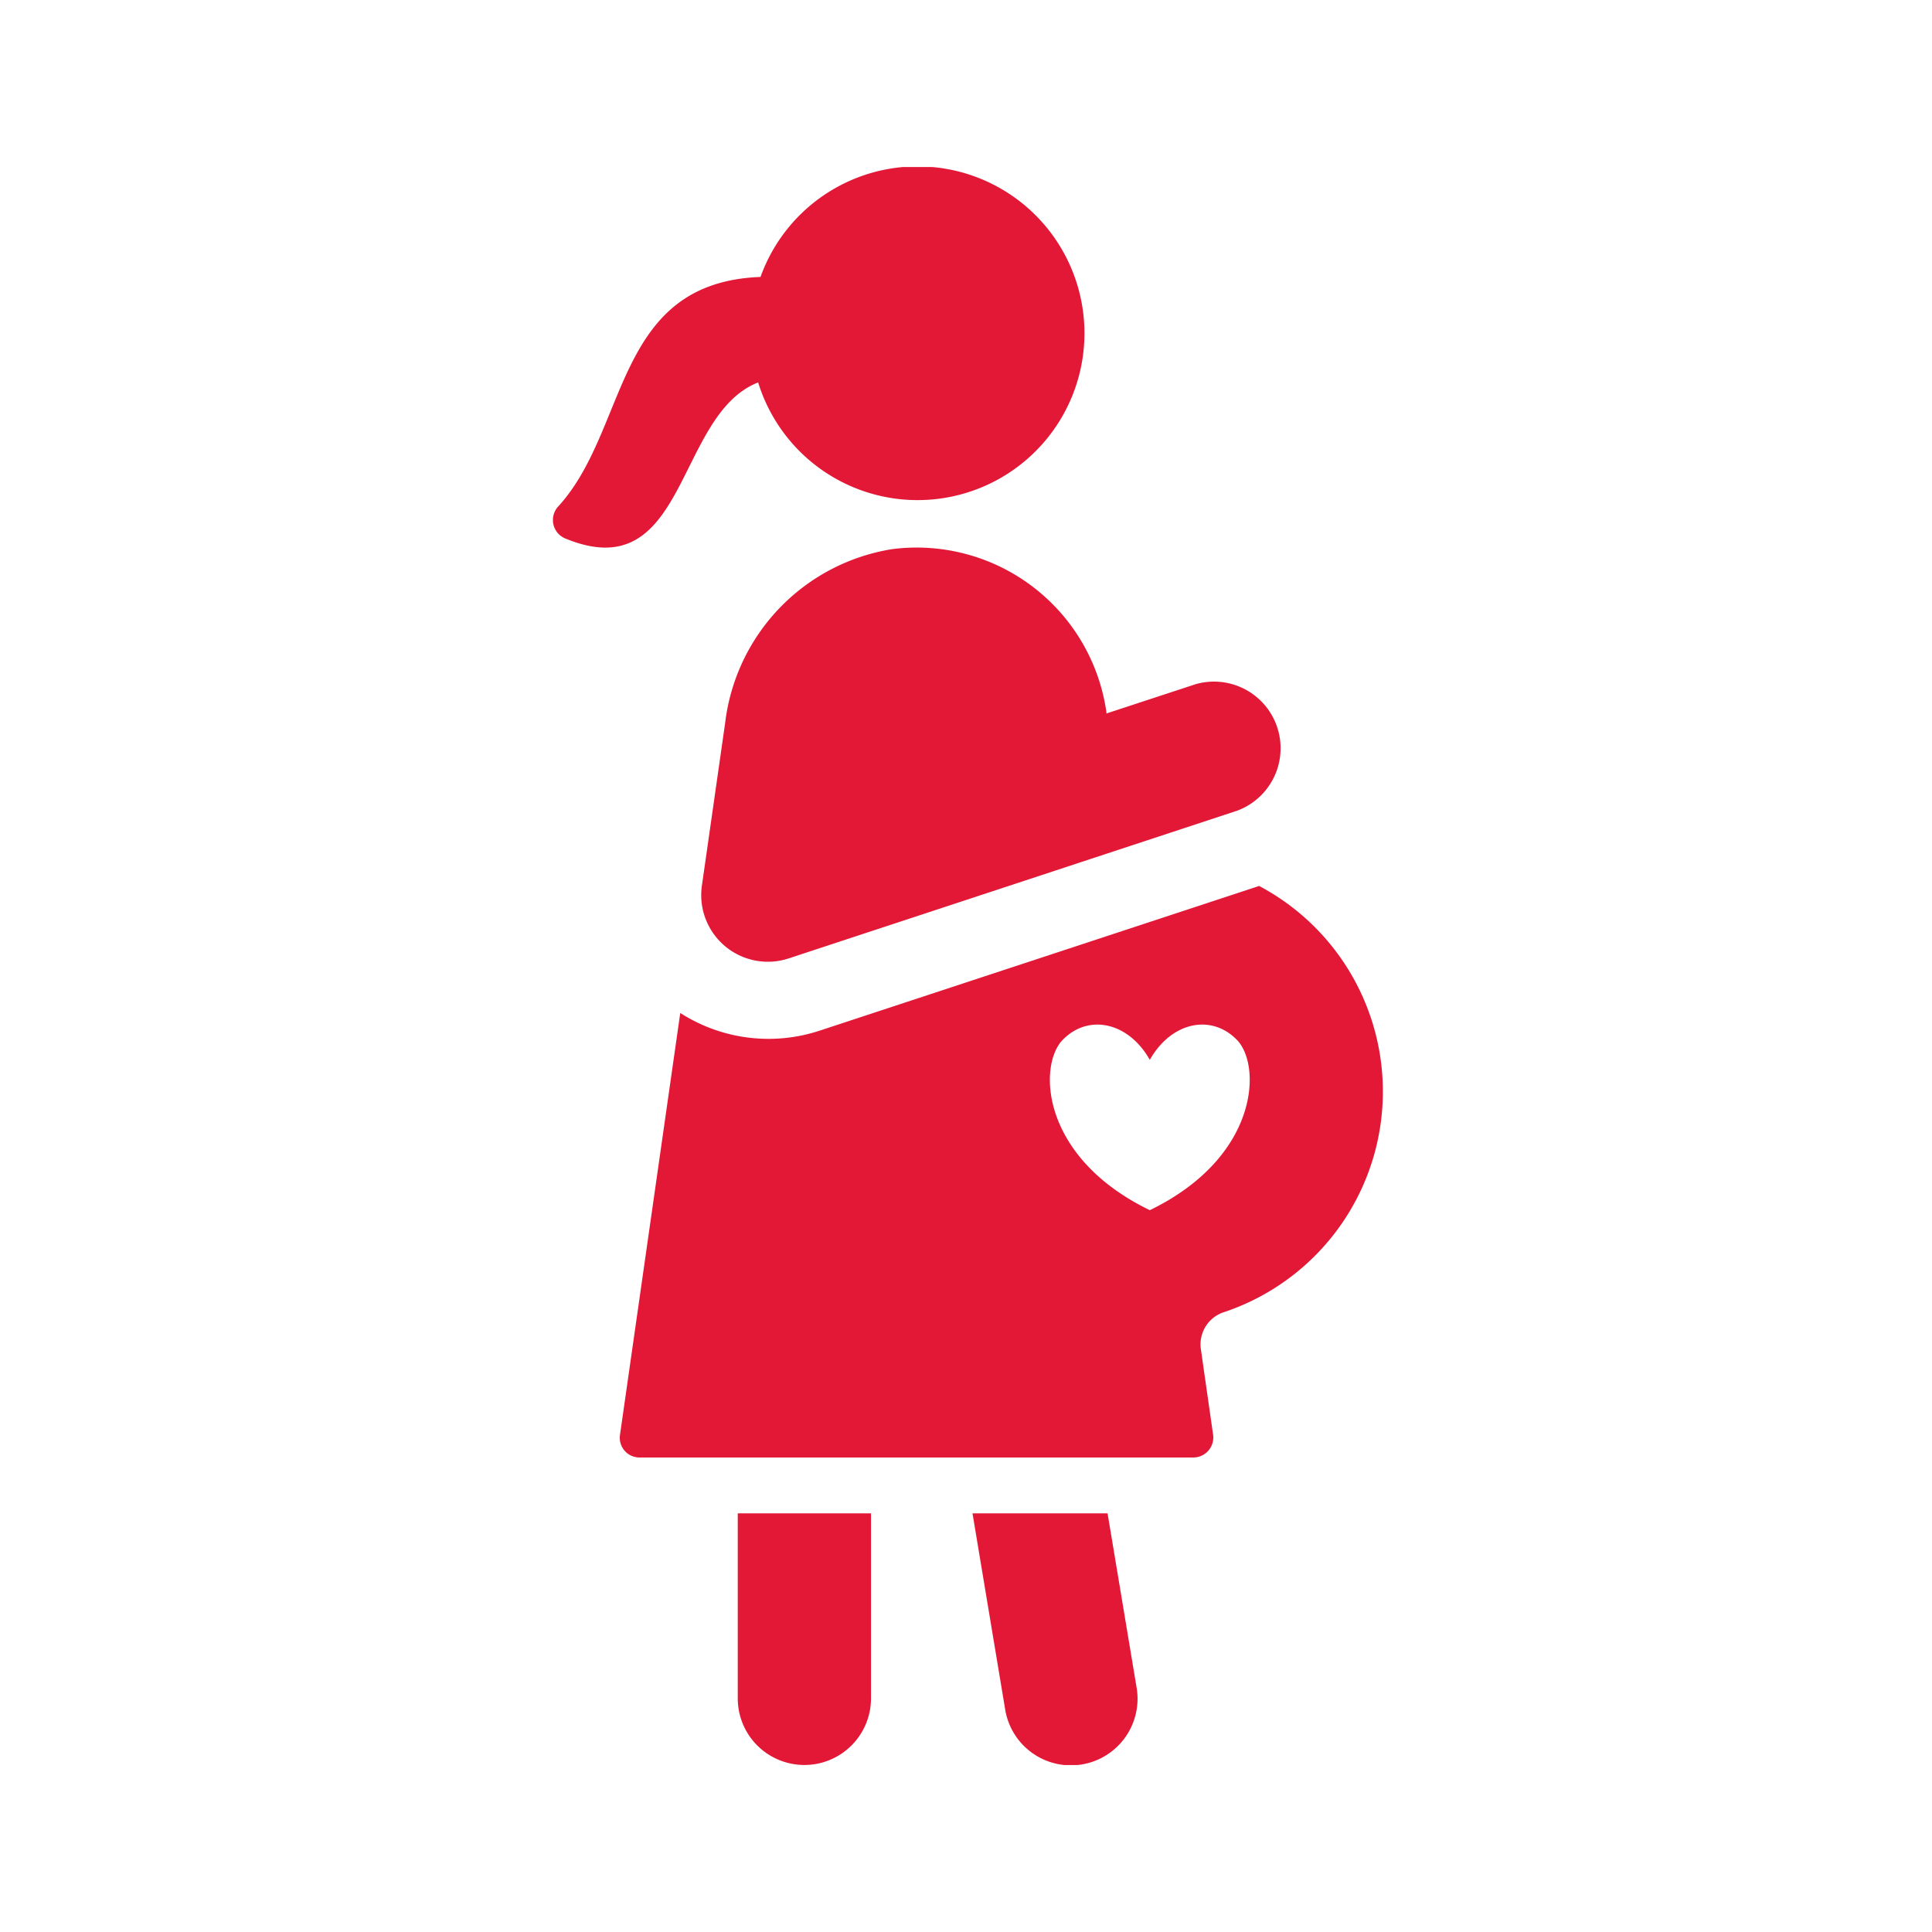
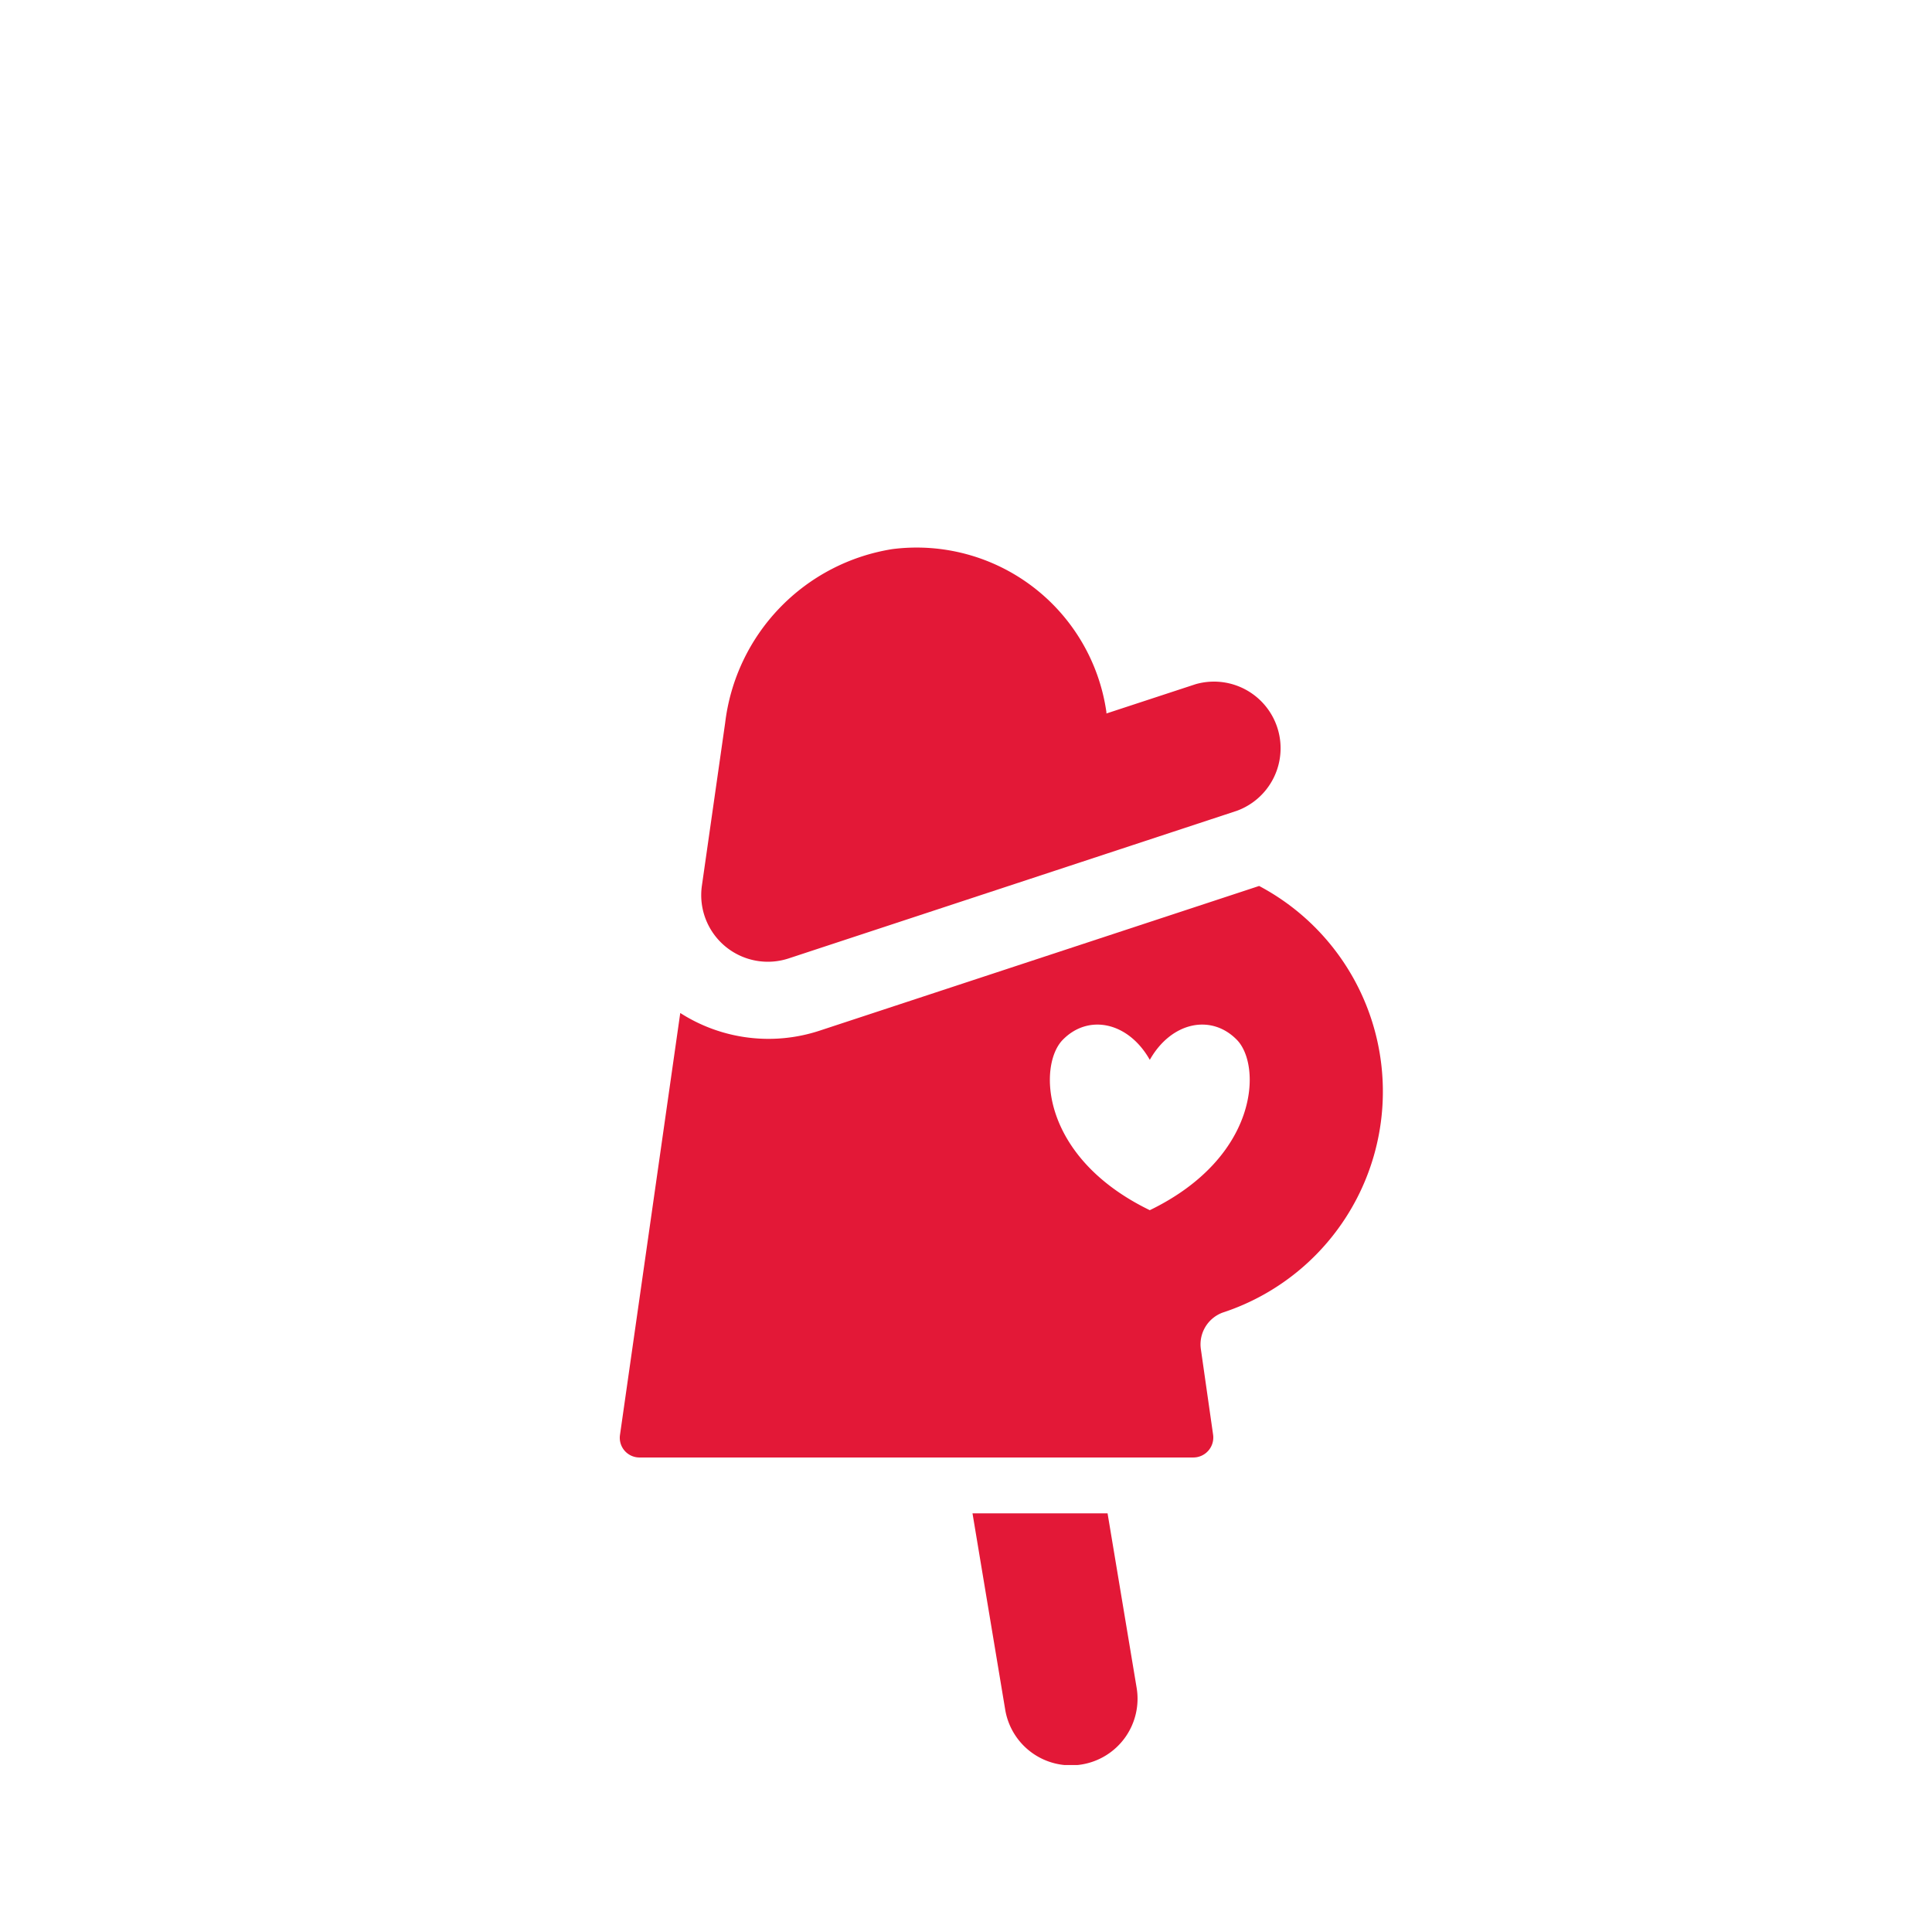
<svg xmlns="http://www.w3.org/2000/svg" width="87" height="87" viewBox="0 0 87 87">
  <defs>
    <clipPath id="clip-path">
      <rect id="長方形_141751" data-name="長方形 141751" width="37.373" height="71.959" transform="translate(0 0)" fill="#e31837" />
    </clipPath>
  </defs>
  <g id="グループ_497571" data-name="グループ 497571" transform="translate(-68 -44)">
    <rect id="長方形_141710" data-name="長方形 141710" width="87" height="87" transform="translate(68 44)" fill="none" />
    <g id="グループ_497609" data-name="グループ 497609" transform="translate(92.9 51.521)">
      <g id="グループ_497609-2" data-name="グループ 497609" clip-path="url(#clip-path)">
        <path id="パス_3931" data-name="パス 3931" d="M31.8,32.375,12.023,38.886a7.363,7.363,0,0,1-6.29-.791C4.633,45.8,3.426,54.244,3.018,57.1a.887.887,0,0,0,.893,1.011H28.836a.9.9,0,0,0,.891-1.027l-.546-3.82a1.524,1.524,0,0,1,.975-1.677A10.475,10.475,0,0,0,31.8,32.375m-4.923,14.6c-4.924-2.388-5.041-6.524-3.922-7.67,1.155-1.184,2.955-.81,3.922.9.967-1.71,2.767-2.084,3.922-.9,1.119,1.146,1,5.282-3.922,7.67" fill="#e31837" />
        <path id="パス_3932" data-name="パス 3932" d="M30.8,28.989,10.615,35.637a3,3,0,0,1-3.908-3.274l1.048-7.335a9.008,9.008,0,0,1,7.528-7.822,8.633,8.633,0,0,1,9.64,7.342v.06l4.02-1.32a3,3,0,0,1,1.86,5.7" fill="#e31837" />
-         <path id="パス_3933" data-name="パス 3933" d="M.24,15.282C3.433,11.793,2.733,5.2,9.347,4.95A7.514,7.514,0,1,1,9.24,9.7C5.5,11.161,6.066,18.994.561,16.73A.9.9,0,0,1,.24,15.282" fill="#e31837" />
        <path id="パス_3934" data-name="パス 3934" d="M24.975,60.627H18.893l1.47,8.825a3,3,0,1,0,5.918-.988Z" fill="#e31837" />
-         <path id="パス_3935" data-name="パス 3935" d="M8.322,60.627v8.331a3,3,0,0,0,6,0V60.627Z" fill="#e31837" />
+         <path id="パス_3935" data-name="パス 3935" d="M8.322,60.627v8.331V60.627Z" fill="#e31837" />
      </g>
    </g>
  </g>
</svg>